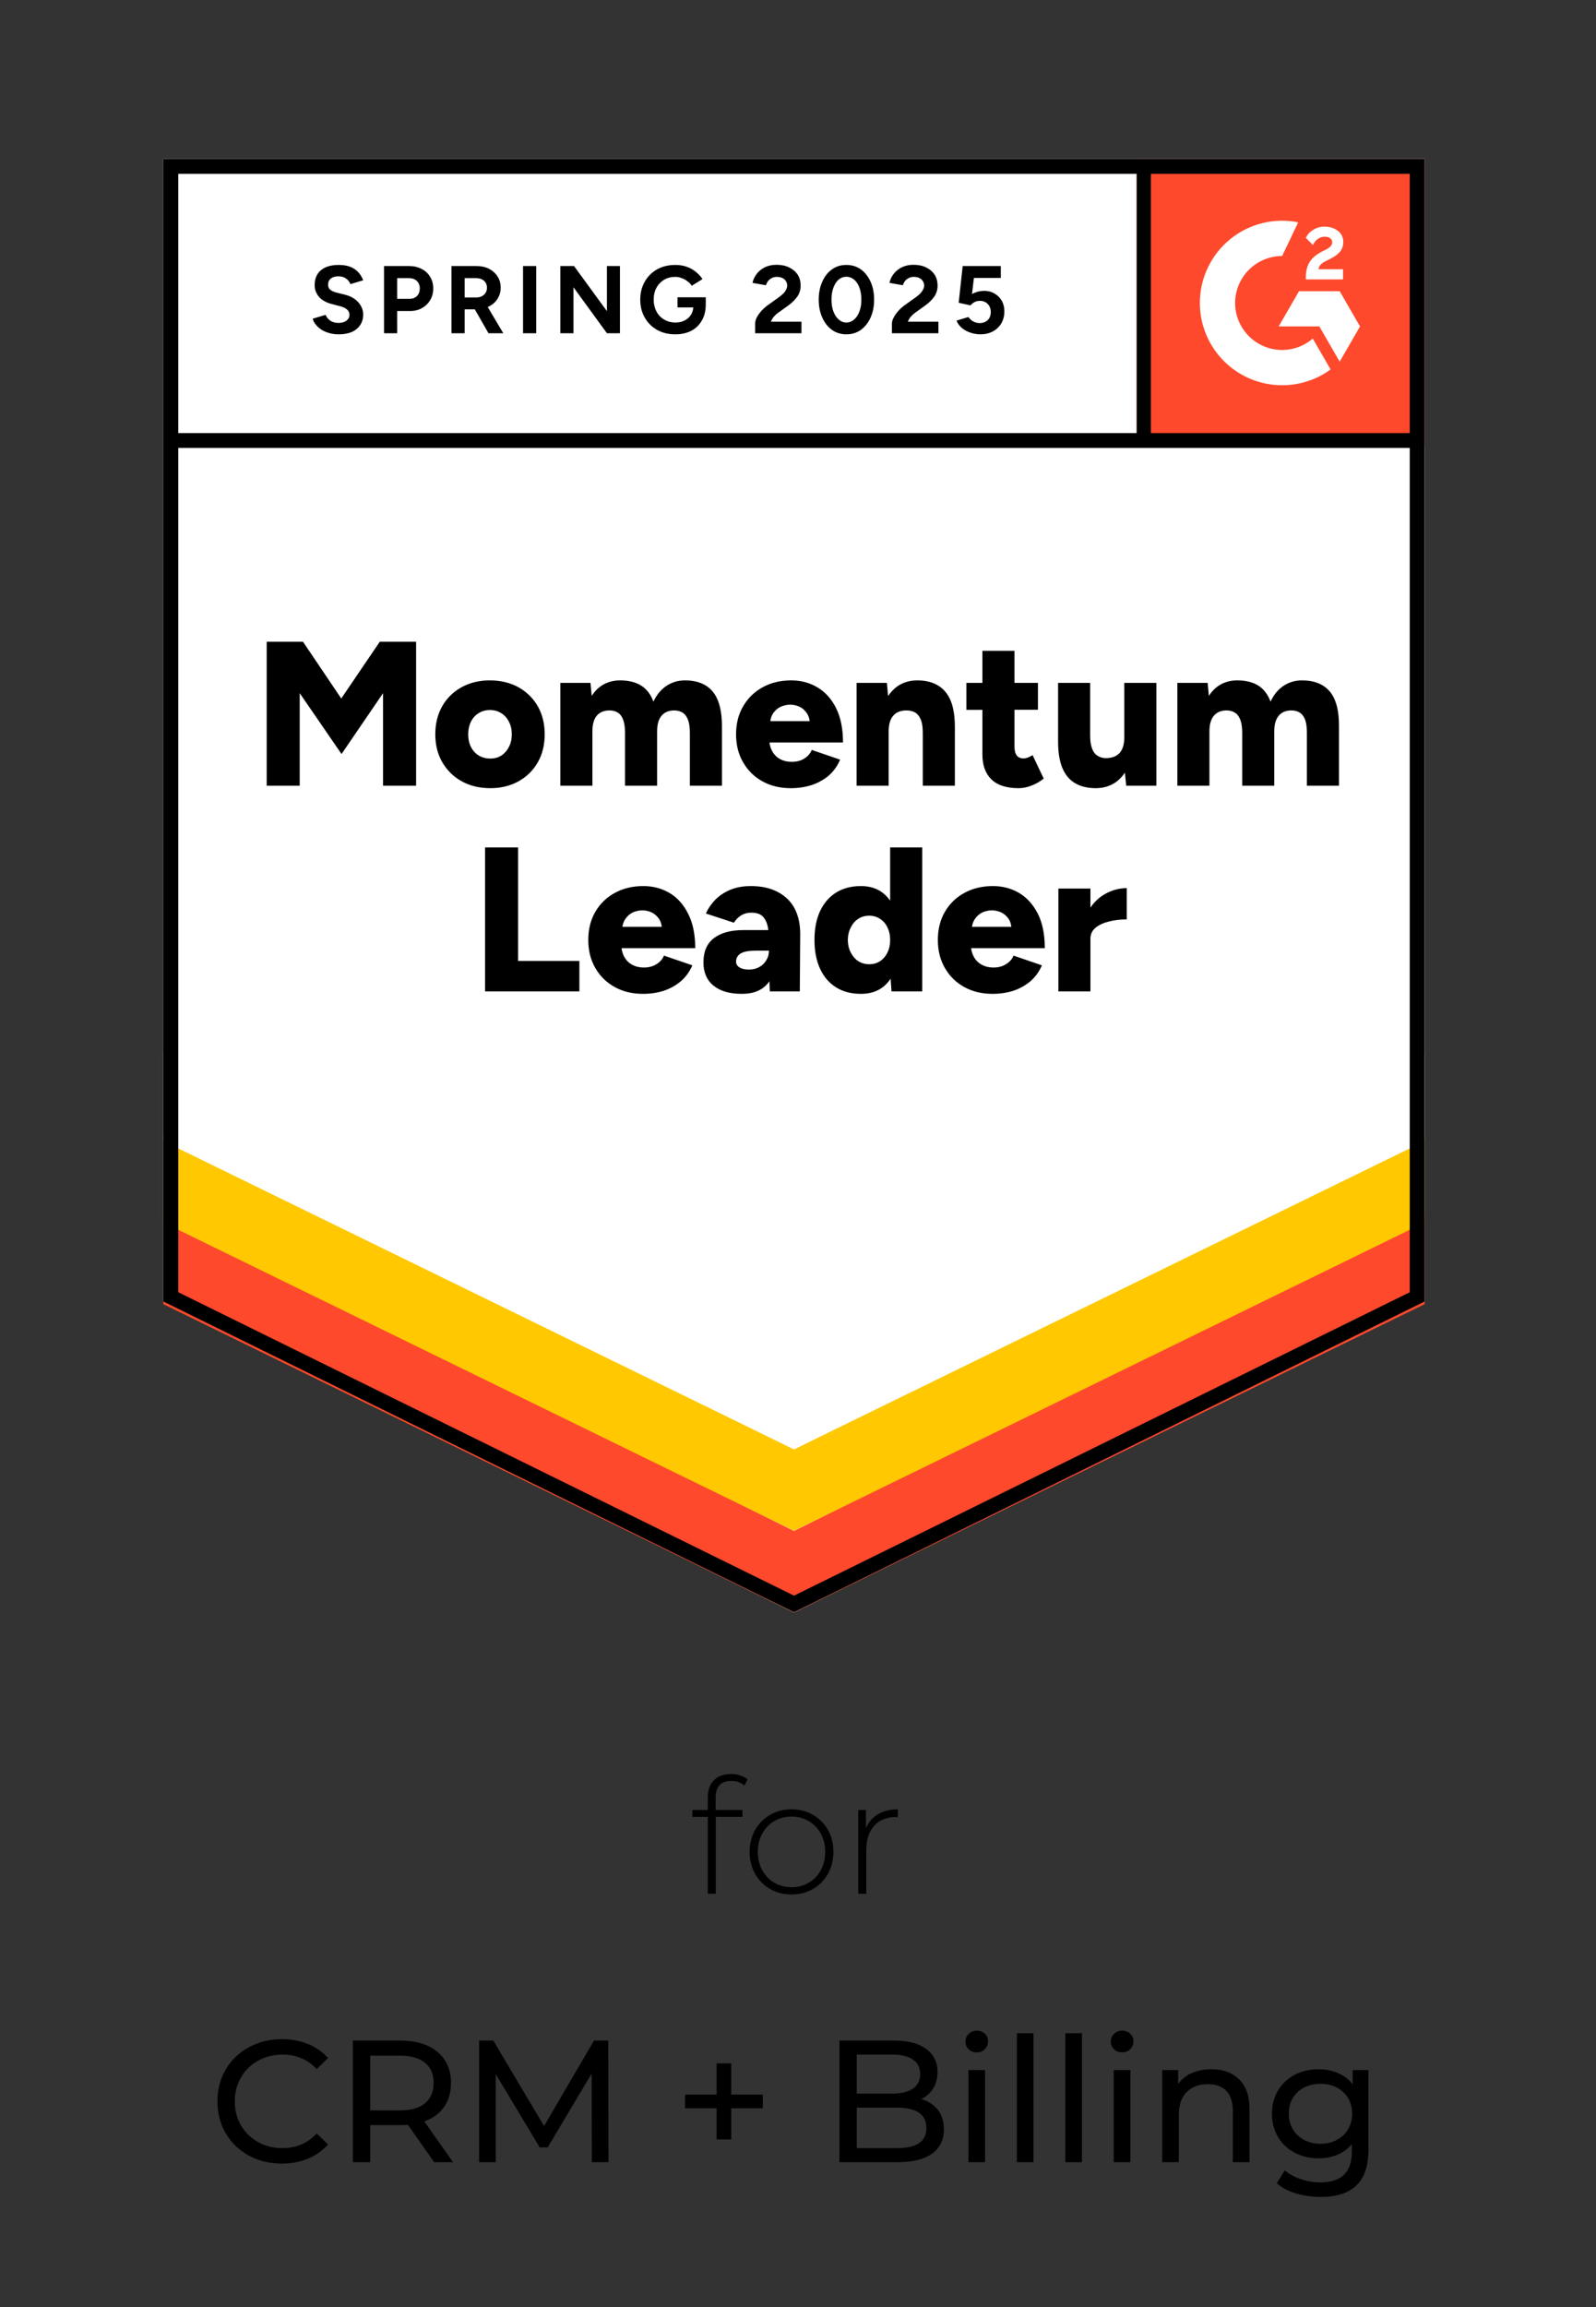
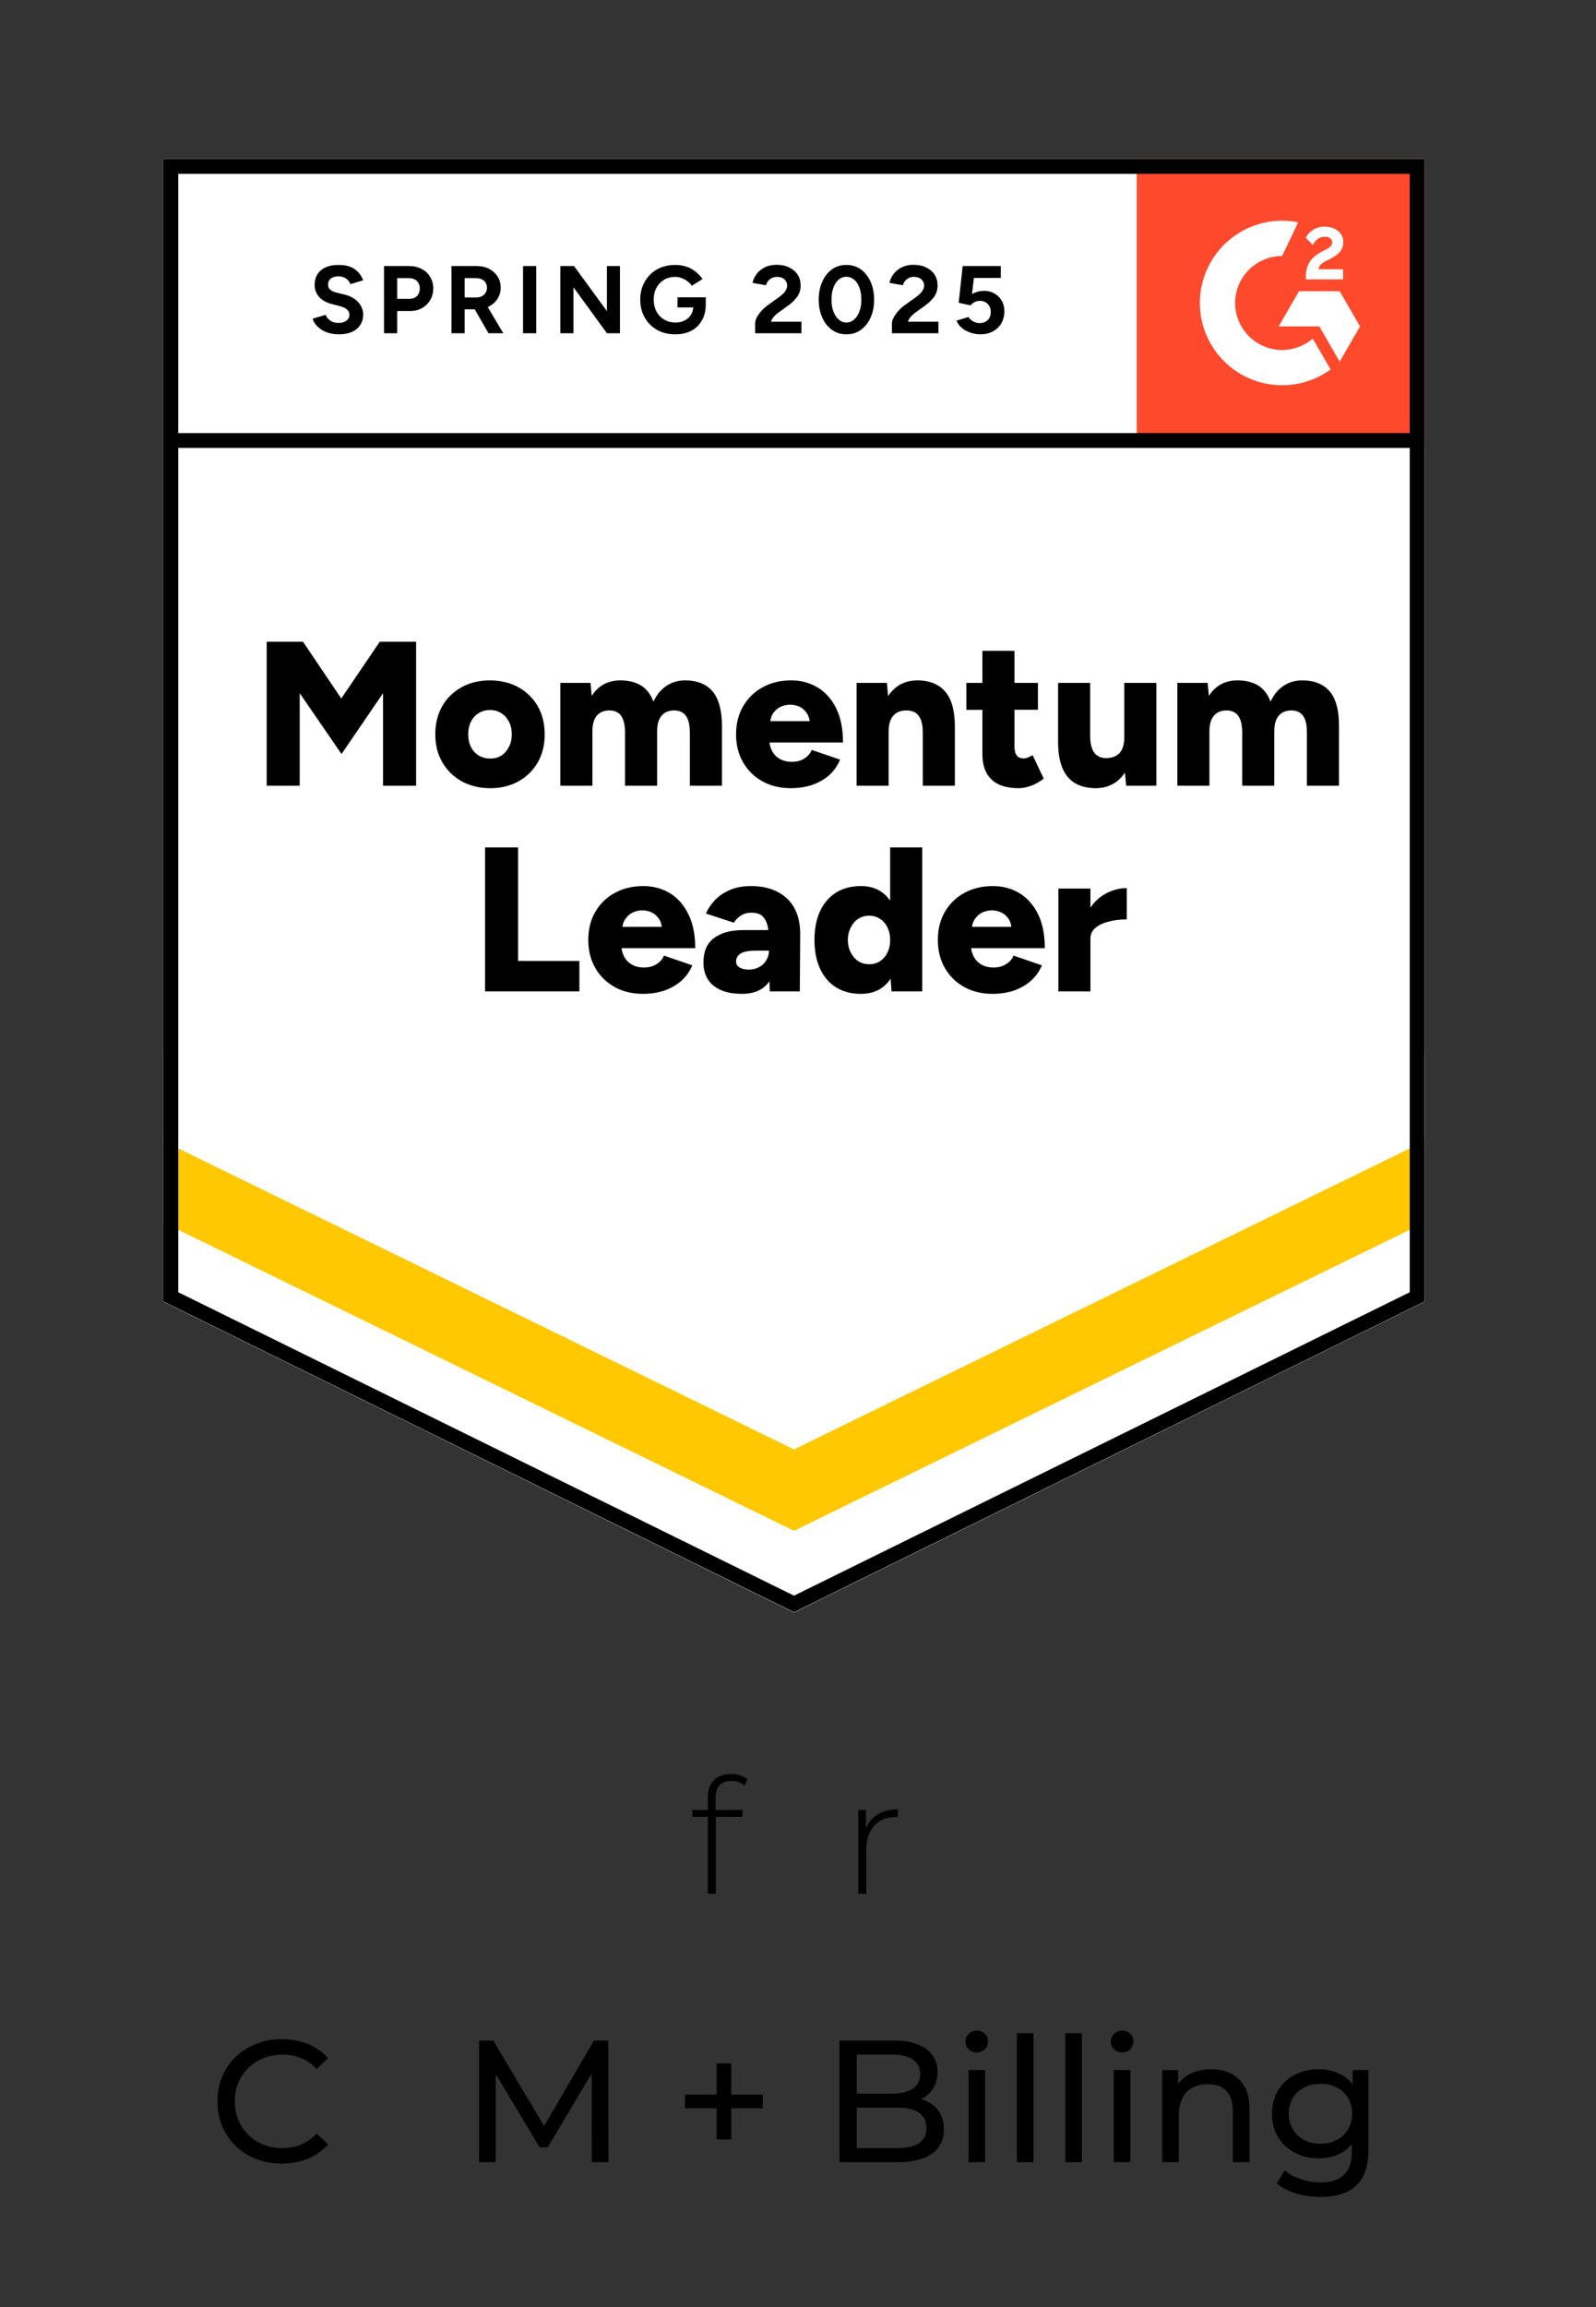
<svg xmlns="http://www.w3.org/2000/svg" width="450" zoomAndPan="magnify" viewBox="0 0 337.5 487.5" height="650" preserveAspectRatio="xMidYMid meet" version="1.0">
  <rect x="0" y="0" width="337.5" height="487.5" fill="#333333" stroke="none" />
  <defs>
    <g />
    <clipPath id="25e1a17b32">
      <path d="M 34.449 33 L 302 33 L 302 341 L 34.449 341 Z M 34.449 33 " clip-rule="nonzero" />
    </clipPath>
    <clipPath id="ad795678a3">
      <path d="M 240.375 33.594 L 244 33.594 L 244 94.441 L 240.375 94.441 Z M 240.375 33.594 " clip-rule="nonzero" />
    </clipPath>
    <clipPath id="cd7922d326">
-       <path d="M 34.449 256 L 302 256 L 302 341 L 34.449 341 Z M 34.449 256 " clip-rule="nonzero" />
-     </clipPath>
+       </clipPath>
    <clipPath id="535e712c9e">
      <path d="M 34.449 239 L 302 239 L 302 324 L 34.449 324 Z M 34.449 239 " clip-rule="nonzero" />
    </clipPath>
    <clipPath id="bb68565564">
      <path d="M 34.449 222 L 302 222 L 302 307 L 34.449 307 Z M 34.449 222 " clip-rule="nonzero" />
    </clipPath>
    <clipPath id="927806751e">
      <path d="M 34.449 32.012 L 304.051 32.012 L 304.051 342.051 L 34.449 342.051 Z M 34.449 32.012 " clip-rule="nonzero" />
    </clipPath>
  </defs>
  <g clip-path="url(#25e1a17b32)">
    <path fill="#ffffff" d="M 34.551 275.047 L 167.902 340.719 L 301.254 275.047 L 301.254 33.594 L 34.551 33.594 Z M 34.551 275.047 " fill-opacity="1" fill-rule="nonzero" />
    <path fill="#ffffff" d="M 34.551 275.047 L 167.902 340.719 L 301.254 275.047 L 301.254 33.594 L 34.551 33.594 Z M 34.551 275.047 " fill-opacity="1" fill-rule="nonzero" />
  </g>
  <path fill="#000000" d="M 71.641 70.645 C 70.926 70.645 70.262 70.559 69.641 70.383 C 69.004 70.211 68.445 69.969 67.961 69.66 C 67.477 69.332 67.082 68.973 66.773 68.586 C 66.445 68.199 66.23 67.785 66.133 67.34 L 68.859 66.531 C 69.035 66.992 69.344 67.391 69.785 67.719 C 70.23 68.047 70.793 68.219 71.469 68.238 C 72.184 68.258 72.773 68.105 73.238 67.777 C 73.68 67.449 73.902 67.031 73.902 66.531 C 73.902 66.086 73.73 65.711 73.383 65.398 C 73.016 65.09 72.523 64.859 71.902 64.703 L 70.047 64.211 C 69.371 64.039 68.762 63.77 68.223 63.402 C 67.699 63.055 67.293 62.609 67.004 62.066 C 66.695 61.547 66.539 60.938 66.539 60.242 C 66.539 58.891 66.984 57.84 67.875 57.086 C 68.762 56.352 70.02 55.984 71.641 55.984 C 72.551 55.984 73.344 56.109 74.02 56.359 C 74.715 56.629 75.285 57.008 75.73 57.492 C 76.195 57.973 76.551 58.551 76.801 59.23 L 74.105 60.039 C 73.934 59.578 73.633 59.191 73.207 58.883 C 72.762 58.551 72.211 58.387 71.555 58.387 C 70.879 58.387 70.348 58.543 69.961 58.852 C 69.574 59.16 69.383 59.605 69.383 60.184 C 69.383 60.629 69.535 60.977 69.844 61.227 C 70.152 61.48 70.57 61.672 71.09 61.809 L 72.945 62.27 C 74.164 62.578 75.109 63.121 75.789 63.895 C 76.465 64.668 76.801 65.527 76.801 66.473 C 76.801 67.305 76.598 68.027 76.195 68.645 C 75.789 69.281 75.207 69.773 74.453 70.121 C 73.68 70.469 72.742 70.645 71.641 70.645 Z M 81.207 70.414 L 81.207 56.215 L 86.484 56.215 C 87.488 56.215 88.379 56.418 89.152 56.824 C 89.926 57.211 90.523 57.762 90.949 58.477 C 91.395 59.191 91.617 60.012 91.617 60.938 C 91.617 61.867 91.402 62.688 90.977 63.402 C 90.555 64.117 89.984 64.676 89.27 65.082 C 88.535 65.508 87.684 65.719 86.715 65.719 L 83.992 65.719 L 83.992 70.414 Z M 83.992 63.141 L 86.66 63.141 C 87.277 63.141 87.789 62.938 88.195 62.531 C 88.582 62.125 88.773 61.594 88.773 60.938 C 88.773 60.301 88.562 59.77 88.137 59.344 C 87.691 58.957 87.121 58.766 86.426 58.766 L 83.992 58.766 Z M 95.473 70.414 L 95.473 56.215 L 100.746 56.215 C 101.754 56.215 102.641 56.41 103.414 56.797 C 104.188 57.199 104.785 57.742 105.211 58.418 C 105.656 59.094 105.879 59.887 105.879 60.793 C 105.879 61.684 105.648 62.473 105.184 63.168 C 104.738 63.863 104.121 64.406 103.328 64.793 C 102.555 65.18 101.664 65.371 100.66 65.371 L 98.254 65.371 L 98.254 70.414 Z M 103.297 70.414 L 100.023 64.703 L 102.141 63.199 L 106.43 70.414 Z M 98.254 62.852 L 100.777 62.852 C 101.203 62.852 101.578 62.762 101.906 62.59 C 102.234 62.414 102.496 62.176 102.691 61.867 C 102.883 61.555 102.98 61.199 102.98 60.793 C 102.98 60.195 102.766 59.703 102.344 59.316 C 101.898 58.949 101.328 58.766 100.633 58.766 L 98.254 58.766 Z M 110.605 70.414 L 110.605 56.215 L 113.387 56.215 L 113.387 70.414 Z M 118.488 70.414 L 118.488 56.215 L 121.387 56.215 L 128.344 65.746 L 128.344 56.215 L 131.098 56.215 L 131.098 70.414 L 128.344 70.414 L 121.273 60.707 L 121.273 70.414 Z M 142.812 70.645 C 141.363 70.645 140.078 70.336 138.957 69.719 C 137.836 69.078 136.965 68.211 136.348 67.109 C 135.707 66.008 135.391 64.742 135.391 63.312 C 135.391 61.883 135.707 60.621 136.348 59.52 C 136.965 58.418 137.836 57.547 138.957 56.91 C 140.078 56.293 141.363 55.984 142.812 55.984 C 143.68 55.984 144.473 56.109 145.188 56.359 C 145.922 56.613 146.57 56.969 147.129 57.434 C 147.691 57.875 148.164 58.387 148.551 58.969 L 146.289 60.387 C 146.059 60.02 145.75 59.703 145.363 59.43 C 144.996 59.141 144.59 58.918 144.145 58.766 C 143.699 58.59 143.254 58.504 142.812 58.504 C 141.922 58.504 141.129 58.707 140.434 59.113 C 139.738 59.539 139.195 60.109 138.809 60.824 C 138.426 61.535 138.23 62.367 138.23 63.312 C 138.23 64.242 138.426 65.07 138.809 65.805 C 139.195 66.539 139.738 67.109 140.434 67.516 C 141.129 67.941 141.941 68.152 142.867 68.152 C 143.586 68.152 144.223 68.008 144.781 67.719 C 145.344 67.43 145.789 67.031 146.117 66.531 C 146.445 66.008 146.609 65.41 146.609 64.734 L 149.246 64.328 C 149.246 65.66 148.965 66.801 148.406 67.746 C 147.863 68.695 147.109 69.418 146.145 69.922 C 145.18 70.402 144.066 70.645 142.812 70.645 Z M 143.273 64.965 L 143.273 62.82 L 149.246 62.82 L 149.246 64.531 L 147.738 64.965 Z M 159.684 70.414 L 159.684 68.355 C 159.684 67.969 159.797 67.543 160.031 67.082 C 160.281 66.598 160.621 66.125 161.047 65.66 C 161.488 65.18 162 64.734 162.582 64.328 L 164.727 62.793 C 165.016 62.578 165.297 62.348 165.566 62.098 C 165.84 61.848 166.051 61.566 166.207 61.258 C 166.379 60.949 166.465 60.656 166.465 60.387 C 166.465 60.02 166.379 59.703 166.207 59.43 C 166.051 59.141 165.809 58.918 165.48 58.766 C 165.152 58.59 164.746 58.504 164.262 58.504 C 163.855 58.504 163.5 58.59 163.191 58.766 C 162.883 58.918 162.621 59.133 162.406 59.402 C 162.215 59.672 162.07 59.961 161.973 60.273 L 159.133 59.777 C 159.266 59.102 159.559 58.477 160 57.895 C 160.445 57.316 161.027 56.844 161.742 56.477 C 162.477 56.129 163.297 55.953 164.207 55.953 C 165.27 55.953 166.176 56.148 166.93 56.535 C 167.684 56.902 168.273 57.414 168.699 58.07 C 169.105 58.727 169.309 59.488 169.309 60.359 C 169.309 61.227 169.066 62.012 168.582 62.707 C 168.098 63.383 167.441 64.02 166.609 64.617 L 164.668 66.008 C 164.281 66.277 163.945 66.578 163.656 66.906 C 163.383 67.234 163.172 67.594 163.016 67.98 L 169.48 67.98 L 169.48 70.414 Z M 178.988 70.645 C 177.832 70.645 176.816 70.336 175.945 69.719 C 175.059 69.078 174.371 68.211 173.887 67.109 C 173.387 66.008 173.133 64.742 173.133 63.312 C 173.133 61.883 173.387 60.621 173.887 59.52 C 174.371 58.418 175.059 57.547 175.945 56.91 C 176.816 56.293 177.82 55.984 178.961 55.984 C 180.121 55.984 181.145 56.293 182.035 56.91 C 182.902 57.547 183.59 58.418 184.094 59.52 C 184.594 60.621 184.844 61.883 184.844 63.312 C 184.844 64.742 184.594 66.008 184.094 67.109 C 183.59 68.211 182.902 69.078 182.035 69.719 C 181.145 70.336 180.129 70.645 178.988 70.645 Z M 178.988 68.152 C 179.59 68.152 180.129 67.941 180.613 67.516 C 181.098 67.109 181.473 66.539 181.742 65.805 C 182.016 65.09 182.148 64.262 182.148 63.312 C 182.148 62.367 182.016 61.527 181.742 60.793 C 181.473 60.059 181.098 59.488 180.613 59.082 C 180.129 58.68 179.578 58.477 178.961 58.477 C 178.363 58.477 177.82 58.68 177.336 59.082 C 176.875 59.488 176.508 60.059 176.234 60.793 C 175.965 61.527 175.828 62.367 175.828 63.312 C 175.828 64.262 175.965 65.09 176.234 65.805 C 176.508 66.539 176.883 67.109 177.367 67.516 C 177.832 67.941 178.371 68.152 178.988 68.152 Z M 188.613 70.414 L 188.613 68.355 C 188.613 67.969 188.738 67.543 188.992 67.082 C 189.242 66.598 189.582 66.125 190.004 65.66 C 190.43 65.18 190.941 64.734 191.543 64.328 L 193.688 62.793 C 193.977 62.578 194.258 62.348 194.527 62.098 C 194.777 61.848 194.992 61.566 195.164 61.258 C 195.34 60.949 195.426 60.656 195.426 60.387 C 195.426 60.02 195.34 59.703 195.164 59.43 C 194.992 59.141 194.75 58.918 194.441 58.766 C 194.113 58.59 193.707 58.504 193.223 58.504 C 192.816 58.504 192.461 58.59 192.152 58.766 C 191.824 58.918 191.562 59.133 191.367 59.402 C 191.156 59.672 191.012 59.961 190.934 60.273 L 188.094 59.777 C 188.227 59.102 188.516 58.477 188.961 57.895 C 189.406 57.316 189.984 56.844 190.703 56.477 C 191.438 56.129 192.258 55.953 193.164 55.953 C 194.227 55.953 195.137 56.148 195.891 56.535 C 196.645 56.902 197.234 57.414 197.66 58.07 C 198.066 58.727 198.266 59.488 198.266 60.359 C 198.266 61.227 198.027 62.012 197.543 62.707 C 197.059 63.383 196.402 64.02 195.57 64.617 L 193.629 66.008 C 193.242 66.277 192.906 66.578 192.613 66.906 C 192.344 67.234 192.133 67.594 191.977 67.98 L 198.441 67.98 L 198.441 70.414 Z M 207.312 70.645 C 206.676 70.645 206.008 70.539 205.312 70.324 C 204.637 70.113 204.027 69.793 203.484 69.371 C 202.926 68.926 202.52 68.383 202.27 67.746 L 204.789 66.992 C 205.098 67.438 205.457 67.758 205.863 67.949 C 206.27 68.164 206.703 68.27 207.168 68.27 C 207.863 68.27 208.434 68.055 208.879 67.633 C 209.305 67.207 209.516 66.637 209.516 65.922 C 209.516 65.246 209.305 64.684 208.879 64.242 C 208.453 63.797 207.891 63.574 207.195 63.574 C 206.77 63.574 206.383 63.672 206.035 63.863 C 205.688 64.059 205.418 64.281 205.227 64.531 L 202.73 63.98 L 203.574 56.215 L 211.633 56.215 L 211.633 58.734 L 205.949 58.734 L 205.543 62.125 C 205.91 61.934 206.316 61.77 206.762 61.633 C 207.207 61.52 207.688 61.461 208.211 61.461 C 208.984 61.461 209.688 61.652 210.328 62.039 C 210.965 62.406 211.469 62.91 211.836 63.547 C 212.203 64.184 212.387 64.926 212.387 65.777 C 212.387 66.742 212.172 67.594 211.746 68.328 C 211.305 69.059 210.703 69.629 209.949 70.035 C 209.195 70.441 208.316 70.645 207.312 70.645 Z M 207.312 70.645 " fill-opacity="1" fill-rule="nonzero" />
  <path fill="#000000" d="M 56.395 166.027 L 56.395 135.605 L 64.074 135.605 L 72.164 147.598 L 80.309 135.605 L 87.992 135.605 L 87.992 166.027 L 81.004 166.027 L 81.004 146.469 L 72.223 159.332 L 63.379 146.469 L 63.379 166.027 Z M 103.703 166.547 C 101.406 166.547 99.387 166.066 97.645 165.098 C 95.906 164.133 94.535 162.789 93.527 161.07 C 92.543 159.371 92.051 157.402 92.051 155.16 C 92.051 152.941 92.535 150.969 93.5 149.25 C 94.465 147.551 95.828 146.207 97.586 145.223 C 99.348 144.258 101.336 143.773 103.559 143.773 C 105.859 143.773 107.887 144.258 109.648 145.223 C 111.387 146.207 112.75 147.551 113.734 149.25 C 114.699 150.969 115.184 152.941 115.184 155.16 C 115.184 157.402 114.699 159.371 113.734 161.07 C 112.75 162.789 111.387 164.133 109.648 165.098 C 107.906 166.066 105.926 166.547 103.703 166.547 Z M 103.703 160.289 C 104.574 160.289 105.348 160.078 106.023 159.652 C 106.699 159.207 107.23 158.598 107.617 157.828 C 108.023 157.074 108.227 156.184 108.227 155.16 C 108.227 154.156 108.023 153.27 107.617 152.496 C 107.23 151.723 106.691 151.125 105.996 150.699 C 105.301 150.254 104.508 150.031 103.617 150.031 C 102.711 150.031 101.906 150.254 101.211 150.699 C 100.516 151.125 99.973 151.723 99.59 152.496 C 99.203 153.27 99.008 154.156 99.008 155.16 C 99.008 156.184 99.203 157.074 99.59 157.828 C 99.973 158.598 100.523 159.207 101.242 159.652 C 101.957 160.078 102.777 160.289 103.703 160.289 Z M 118.488 166.027 L 118.488 144.297 L 124.867 144.297 L 125.129 147.047 C 125.824 145.965 126.684 145.145 127.707 144.586 C 128.75 144.043 129.891 143.773 131.129 143.773 C 132.926 143.773 134.414 144.141 135.594 144.875 C 136.773 145.629 137.633 146.758 138.172 148.266 C 138.848 146.816 139.766 145.707 140.926 144.934 C 142.086 144.16 143.391 143.773 144.84 143.773 C 147.449 143.773 149.41 144.566 150.727 146.148 C 152.039 147.754 152.688 150.234 152.668 153.598 L 152.668 166.027 L 145.883 166.027 L 145.883 154.898 C 145.883 153.742 145.758 152.824 145.508 152.148 C 145.254 151.473 144.898 150.969 144.434 150.641 C 143.969 150.332 143.418 150.156 142.781 150.121 C 141.547 150.082 140.598 150.438 139.941 151.191 C 139.285 151.926 138.957 153.047 138.957 154.551 L 138.957 166.027 L 132.172 166.027 L 132.172 154.898 C 132.172 153.742 132.047 152.824 131.797 152.148 C 131.562 151.473 131.215 150.969 130.75 150.641 C 130.289 150.332 129.738 150.156 129.098 150.121 C 127.844 150.082 126.887 150.438 126.23 151.191 C 125.59 151.926 125.273 153.047 125.273 154.551 L 125.273 166.027 Z M 167.219 166.547 C 164.957 166.547 162.957 166.066 161.219 165.098 C 159.48 164.133 158.117 162.789 157.133 161.07 C 156.145 159.371 155.652 157.402 155.652 155.16 C 155.652 152.902 156.156 150.922 157.16 149.223 C 158.164 147.504 159.539 146.168 161.277 145.223 C 163.016 144.258 165.027 143.773 167.309 143.773 C 169.375 143.773 171.23 144.266 172.871 145.25 C 174.535 146.238 175.848 147.703 176.816 149.656 C 177.781 151.586 178.266 154 178.266 156.898 L 161.914 156.898 L 162.668 156.09 C 162.668 157.074 162.871 157.941 163.277 158.695 C 163.684 159.449 164.242 160.02 164.957 160.406 C 165.691 160.793 166.504 160.984 167.395 160.984 C 168.477 160.984 169.383 160.742 170.117 160.262 C 170.852 159.797 171.367 159.199 171.656 158.465 L 177.656 160.52 C 177.078 161.875 176.266 163.004 175.223 163.91 C 174.156 164.801 172.941 165.465 171.57 165.91 C 170.215 166.336 168.766 166.547 167.219 166.547 Z M 162.844 153.25 L 162.148 152.379 L 171.887 152.379 L 171.277 153.25 C 171.277 152.188 171.055 151.336 170.613 150.699 C 170.188 150.062 169.656 149.598 169.016 149.309 C 168.379 149.039 167.742 148.902 167.105 148.902 C 166.465 148.902 165.82 149.039 165.16 149.309 C 164.504 149.598 163.953 150.062 163.508 150.699 C 163.066 151.336 162.844 152.188 162.844 153.25 Z M 181.137 166.027 L 181.137 144.297 L 187.543 144.297 L 187.918 148.293 L 187.918 166.027 Z M 195.137 166.027 L 195.137 154.898 L 201.922 154.898 L 201.922 166.027 Z M 195.137 154.898 C 195.137 153.742 195.012 152.824 194.762 152.148 C 194.488 151.473 194.121 150.969 193.66 150.641 C 193.176 150.332 192.586 150.156 191.891 150.121 C 190.574 150.082 189.59 150.438 188.934 151.191 C 188.258 151.926 187.918 153.047 187.918 154.551 L 185.891 154.551 C 185.891 152.273 186.238 150.32 186.934 148.699 C 187.629 147.098 188.574 145.871 189.773 145.02 C 190.973 144.188 192.375 143.773 193.977 143.773 C 195.715 143.773 197.176 144.133 198.355 144.848 C 199.555 145.562 200.453 146.641 201.051 148.09 C 201.629 149.539 201.922 151.395 201.922 153.652 L 201.922 154.898 Z M 215.398 166.547 C 212.828 166.547 210.918 165.93 209.66 164.691 C 208.387 163.477 207.746 161.719 207.746 159.422 L 207.746 137.516 L 214.531 137.516 L 214.531 157.738 C 214.531 158.609 214.695 159.246 215.023 159.652 C 215.332 160.059 215.824 160.262 216.5 160.262 C 216.754 160.262 217.051 160.191 217.402 160.059 C 217.75 159.922 218.066 159.758 218.355 159.566 L 220.707 164.52 C 220.008 165.098 219.18 165.582 218.211 165.969 C 217.246 166.355 216.309 166.547 215.398 166.547 Z M 204.355 150.004 L 204.355 144.297 L 219.488 144.297 L 219.488 149.973 Z M 238.156 166.027 L 237.75 162.027 L 237.75 144.297 L 244.535 144.297 L 244.535 166.027 Z M 223.75 155.422 L 223.75 144.297 L 230.531 144.297 L 230.531 155.422 Z M 230.531 155.422 C 230.531 156.562 230.668 157.48 230.938 158.176 C 231.191 158.871 231.566 159.371 232.07 159.68 C 232.551 160.008 233.133 160.184 233.809 160.203 C 235.102 160.203 236.09 159.836 236.766 159.102 C 237.422 158.367 237.75 157.258 237.75 155.77 L 239.809 155.77 C 239.809 158.066 239.461 160.02 238.766 161.621 C 238.07 163.227 237.121 164.453 235.926 165.301 C 234.707 166.133 233.305 166.547 231.723 166.547 C 229.98 166.547 228.512 166.191 227.316 165.477 C 226.137 164.781 225.246 163.707 224.648 162.258 C 224.047 160.812 223.75 158.957 223.75 156.695 L 223.75 155.422 Z M 248.969 166.027 L 248.969 144.297 L 255.375 144.297 L 255.637 147.047 C 256.332 145.965 257.191 145.145 258.219 144.586 C 259.242 144.043 260.383 143.773 261.637 143.773 C 263.434 143.773 264.922 144.141 266.102 144.875 C 267.262 145.629 268.121 146.758 268.684 148.266 C 269.34 146.816 270.246 145.707 271.406 144.934 C 272.566 144.16 273.871 143.773 275.32 143.773 C 277.93 143.773 279.902 144.566 281.234 146.148 C 282.551 147.754 283.188 150.234 283.148 153.598 L 283.148 166.027 L 276.363 166.027 L 276.363 154.898 C 276.363 153.742 276.25 152.824 276.016 152.148 C 275.766 151.473 275.406 150.969 274.945 150.641 C 274.48 150.332 273.93 150.156 273.293 150.121 C 272.035 150.082 271.09 150.438 270.449 151.191 C 269.793 151.926 269.465 153.047 269.465 154.551 L 269.465 166.027 L 262.684 166.027 L 262.684 154.898 C 262.684 153.742 262.555 152.824 262.305 152.148 C 262.055 151.473 261.695 150.969 261.23 150.641 C 260.77 150.332 260.219 150.156 259.578 150.121 C 258.344 150.082 257.395 150.438 256.738 151.191 C 256.082 151.926 255.754 153.047 255.754 154.551 L 255.754 166.027 Z M 102.574 209.488 L 102.574 179.062 L 109.559 179.062 L 109.559 203.055 L 122.52 203.055 L 122.52 209.488 Z M 135.969 210.008 C 133.707 210.008 131.707 209.523 129.969 208.559 C 128.23 207.594 126.867 206.25 125.883 204.531 C 124.895 202.832 124.402 200.863 124.402 198.621 C 124.402 196.363 124.895 194.383 125.883 192.684 C 126.887 190.961 128.258 189.629 129.996 188.684 C 131.738 187.719 133.758 187.234 136.055 187.234 C 138.105 187.234 139.961 187.727 141.621 188.711 C 143.266 189.699 144.57 191.164 145.535 193.117 C 146.523 195.047 147.016 197.461 147.016 200.359 L 130.664 200.359 L 131.391 199.547 C 131.391 200.535 131.594 201.402 131.996 202.156 C 132.402 202.91 132.973 203.48 133.707 203.867 C 134.422 204.254 135.234 204.445 136.145 204.445 C 137.207 204.445 138.105 204.203 138.84 203.723 C 139.594 203.258 140.113 202.66 140.406 201.926 L 146.406 203.98 C 145.824 205.332 145.004 206.465 143.941 207.371 C 142.879 208.262 141.672 208.926 140.316 209.371 C 138.945 209.797 137.496 210.008 135.969 210.008 Z M 131.562 196.711 L 130.867 195.84 L 140.609 195.84 L 140 196.711 C 140 195.648 139.785 194.797 139.359 194.16 C 138.918 193.523 138.375 193.059 137.738 192.77 C 137.102 192.5 136.461 192.363 135.824 192.363 C 135.188 192.363 134.539 192.5 133.883 192.77 C 133.246 193.059 132.703 193.523 132.258 194.16 C 131.797 194.797 131.562 195.648 131.562 196.711 Z M 162.785 209.488 L 162.609 204.793 L 162.609 198.68 C 162.609 197.52 162.516 196.508 162.32 195.637 C 162.109 194.77 161.742 194.082 161.219 193.578 C 160.699 193.098 159.914 192.855 158.871 192.855 C 158.059 192.855 157.355 193.039 156.754 193.406 C 156.137 193.793 155.613 194.312 155.188 194.973 L 149.277 193.031 C 149.758 191.949 150.426 190.973 151.277 190.102 C 152.145 189.234 153.199 188.539 154.438 188.016 C 155.691 187.496 157.141 187.234 158.785 187.234 C 161.047 187.234 162.957 187.66 164.523 188.508 C 166.09 189.34 167.27 190.508 168.062 192.016 C 168.832 193.523 169.219 195.309 169.219 197.375 L 169.133 209.488 Z M 156.871 210.008 C 154.301 210.008 152.301 209.43 150.871 208.27 C 149.461 207.109 148.754 205.48 148.754 203.375 C 148.754 201.074 149.488 199.363 150.957 198.246 C 152.445 197.105 154.523 196.535 157.191 196.535 L 163.133 196.535 L 163.133 200.883 L 159.742 200.883 C 158.293 200.883 157.246 201.086 156.609 201.488 C 155.973 201.895 155.652 202.465 155.652 203.199 C 155.652 203.723 155.895 204.125 156.379 204.418 C 156.859 204.727 157.52 204.879 158.348 204.879 C 159.199 204.879 159.945 204.695 160.582 204.328 C 161.219 203.98 161.711 203.5 162.059 202.879 C 162.426 202.281 162.609 201.617 162.609 200.883 L 164.32 200.883 C 164.32 203.777 163.711 206.027 162.496 207.633 C 161.277 209.215 159.402 210.008 156.871 210.008 Z M 188.527 209.488 L 188.238 205.461 L 188.238 179.062 L 195.02 179.062 L 195.02 209.488 Z M 182.062 210.008 C 180.035 210.008 178.285 209.555 176.816 208.645 C 175.348 207.738 174.215 206.426 173.422 204.707 C 172.633 203.008 172.234 200.977 172.234 198.621 C 172.234 196.246 172.633 194.207 173.422 192.508 C 174.215 190.828 175.348 189.523 176.816 188.598 C 178.285 187.688 180.035 187.234 182.062 187.234 C 183.859 187.234 185.367 187.688 186.586 188.598 C 187.82 189.523 188.75 190.828 189.367 192.508 C 189.969 194.207 190.266 196.246 190.266 198.621 C 190.266 200.977 189.969 203.008 189.367 204.707 C 188.75 206.426 187.832 207.738 186.613 208.645 C 185.379 209.555 183.859 210.008 182.062 210.008 Z M 183.832 203.75 C 184.68 203.75 185.434 203.539 186.094 203.113 C 186.77 202.668 187.289 202.059 187.656 201.285 C 188.043 200.535 188.238 199.645 188.238 198.621 C 188.238 197.617 188.043 196.73 187.656 195.957 C 187.289 195.184 186.77 194.586 186.094 194.16 C 185.434 193.715 184.672 193.492 183.801 193.492 C 182.934 193.492 182.16 193.715 181.484 194.16 C 180.824 194.586 180.305 195.184 179.918 195.957 C 179.512 196.73 179.301 197.617 179.281 198.621 C 179.301 199.645 179.512 200.535 179.918 201.285 C 180.305 202.059 180.836 202.668 181.512 203.113 C 182.188 203.539 182.961 203.75 183.832 203.75 Z M 209.891 210.008 C 207.633 210.008 205.633 209.523 203.891 208.559 C 202.152 207.594 200.789 206.25 199.805 204.531 C 198.82 202.832 198.324 200.863 198.324 198.621 C 198.324 196.363 198.82 194.383 199.805 192.684 C 200.809 190.961 202.18 189.629 203.922 188.684 C 205.66 187.719 207.68 187.234 209.98 187.234 C 212.027 187.234 213.883 187.727 215.547 188.711 C 217.188 189.699 218.504 191.164 219.488 193.117 C 220.453 195.047 220.938 197.461 220.938 200.359 L 204.586 200.359 L 205.312 199.547 C 205.312 200.535 205.516 201.402 205.922 202.156 C 206.328 202.91 206.898 203.48 207.633 203.867 C 208.348 204.254 209.156 204.445 210.066 204.445 C 211.129 204.445 212.027 204.203 212.762 203.723 C 213.516 203.258 214.039 202.66 214.328 201.926 L 220.328 203.98 C 219.75 205.332 218.926 206.465 217.863 207.371 C 216.801 208.262 215.594 208.926 214.242 209.371 C 212.867 209.797 211.418 210.008 209.891 210.008 Z M 205.484 196.711 L 204.789 195.84 L 214.531 195.84 L 213.922 196.711 C 213.922 195.648 213.711 194.797 213.285 194.16 C 212.84 193.523 212.297 193.059 211.66 192.77 C 211.023 192.5 210.387 192.363 209.746 192.363 C 209.109 192.363 208.461 192.5 207.805 192.77 C 207.168 193.059 206.625 193.523 206.184 194.16 C 205.719 194.797 205.484 195.648 205.484 196.711 Z M 228.793 198.246 C 228.793 195.887 229.266 193.926 230.215 192.363 C 231.16 190.797 232.348 189.629 233.781 188.855 C 235.211 188.066 236.707 187.668 238.273 187.668 L 238.273 194.277 C 236.938 194.277 235.691 194.422 234.535 194.711 C 233.355 195 232.398 195.445 231.664 196.043 C 230.949 196.641 230.59 197.406 230.59 198.332 Z M 223.809 209.488 L 223.809 187.758 L 230.59 187.758 L 230.59 209.488 Z M 223.809 209.488 " fill-opacity="1" fill-rule="nonzero" />
  <path fill="#ff492c" d="M 240.375 33.594 L 301.254 33.594 L 301.254 94.441 L 240.375 94.441 Z M 240.375 33.594 " fill-opacity="1" fill-rule="nonzero" />
  <path fill="#ffffff" d="M 284.008 56.895 L 278.805 56.895 C 278.949 56.082 279.449 55.629 280.469 55.113 L 281.43 54.625 C 283.141 53.746 284.055 52.758 284.055 51.148 C 284.074 50.676 283.977 50.227 283.77 49.801 C 283.559 49.375 283.262 49.023 282.875 48.75 C 282.105 48.168 281.164 47.887 280.078 47.887 C 279.219 47.875 278.43 48.102 277.703 48.562 C 277.008 48.973 276.484 49.543 276.133 50.27 L 277.641 51.773 C 278.223 50.598 279.074 50.02 280.188 50.02 C 281.129 50.02 281.715 50.504 281.715 51.176 C 281.715 51.742 281.43 52.211 280.344 52.758 L 279.734 53.059 C 278.398 53.73 277.469 54.5 276.938 55.375 C 276.398 56.238 276.133 57.352 276.133 58.684 L 276.133 59.043 L 284.008 59.043 Z M 283.297 61.531 L 274.699 61.531 L 270.398 68.977 L 278.996 68.977 L 283.297 76.426 L 287.598 68.977 Z M 283.297 61.531 " fill-opacity="1" fill-rule="evenodd" />
  <path fill="#ffffff" d="M 271.129 73.953 C 270.477 73.953 269.832 73.887 269.191 73.762 C 268.551 73.633 267.93 73.445 267.328 73.195 C 266.723 72.945 266.152 72.641 265.609 72.277 C 265.066 71.914 264.562 71.504 264.102 71.043 C 263.641 70.582 263.23 70.078 262.867 69.539 C 262.504 68.996 262.195 68.422 261.945 67.82 C 261.695 67.219 261.508 66.598 261.379 65.957 C 261.25 65.32 261.188 64.672 261.188 64.02 C 261.188 63.367 261.25 62.723 261.379 62.086 C 261.508 61.445 261.699 60.824 261.949 60.223 C 262.199 59.621 262.504 59.047 262.867 58.508 C 263.23 57.965 263.641 57.461 264.105 57 C 264.566 56.543 265.066 56.129 265.609 55.766 C 266.152 55.406 266.727 55.098 267.328 54.852 C 267.93 54.602 268.551 54.41 269.191 54.285 C 269.832 54.156 270.477 54.094 271.129 54.09 L 274.531 46.977 C 273.902 46.852 273.27 46.758 272.633 46.703 C 271.992 46.648 271.352 46.629 270.711 46.645 C 270.07 46.66 269.43 46.711 268.797 46.793 C 268.16 46.879 267.531 47 266.91 47.156 C 266.289 47.312 265.676 47.5 265.074 47.723 C 264.473 47.945 263.887 48.203 263.312 48.488 C 262.738 48.777 262.184 49.098 261.648 49.445 C 261.109 49.793 260.594 50.172 260.098 50.578 C 259.602 50.984 259.129 51.418 258.68 51.875 C 258.23 52.336 257.809 52.816 257.414 53.32 C 257.02 53.828 256.656 54.352 256.32 54.898 C 255.98 55.445 255.676 56.004 255.402 56.586 C 255.129 57.164 254.887 57.758 254.676 58.363 C 254.469 58.969 254.293 59.586 254.152 60.211 C 254.012 60.836 253.906 61.469 253.836 62.105 C 253.766 62.742 253.73 63.379 253.73 64.02 C 253.73 64.59 253.758 65.16 253.812 65.727 C 253.871 66.293 253.953 66.855 254.066 67.414 C 254.176 67.973 254.312 68.523 254.48 69.066 C 254.645 69.613 254.836 70.148 255.055 70.676 C 255.273 71.199 255.516 71.715 255.785 72.215 C 256.055 72.719 256.348 73.207 256.664 73.68 C 256.98 74.152 257.32 74.609 257.68 75.051 C 258.043 75.488 258.426 75.91 258.828 76.312 C 259.23 76.715 259.652 77.098 260.094 77.461 C 260.531 77.82 260.992 78.16 261.465 78.477 C 261.938 78.793 262.426 79.082 262.93 79.352 C 263.43 79.621 263.945 79.863 264.473 80.082 C 265 80.297 265.535 80.488 266.078 80.656 C 266.625 80.82 267.176 80.957 267.734 81.07 C 268.293 81.18 268.855 81.262 269.426 81.32 C 269.992 81.375 270.559 81.402 271.129 81.402 C 272.973 81.406 274.766 81.121 276.52 80.551 C 278.27 79.984 279.891 79.156 281.379 78.07 L 277.609 71.547 C 276.707 72.324 275.699 72.918 274.586 73.332 C 273.473 73.746 272.32 73.953 271.129 73.953 Z M 271.129 73.953 " fill-opacity="1" fill-rule="evenodd" />
  <g clip-path="url(#ad795678a3)">
-     <path stroke-linecap="butt" transform="matrix(2.899, 0, 0, 2.897, 34.449, 32.022)" fill="none" stroke-linejoin="miter" d="M 71.524 1.21 L 71.524 21.078 " stroke="#000000" stroke-width="1.085" stroke-opacity="1" stroke-miterlimit="4" />
-   </g>
+     </g>
  <g clip-path="url(#cd7922d326)">
    <path fill="#ff492c" d="M 34.551 275.586 L 34.551 256.75 L 167.902 323.512 L 301.254 256.75 L 301.254 275.586 L 167.902 340.719 Z M 34.551 275.586 " fill-opacity="1" fill-rule="nonzero" />
  </g>
  <g clip-path="url(#535e712c9e)">
    <path fill="#ffc800" d="M 34.551 258.332 L 34.551 239.5 L 167.902 306.262 L 301.254 239.5 L 301.254 258.332 L 167.902 323.465 Z M 34.551 258.332 " fill-opacity="1" fill-rule="nonzero" />
  </g>
  <g clip-path="url(#bb68565564)">
    <path fill="#ffffff" d="M 34.551 241.137 L 34.551 222.305 L 167.902 289.07 L 301.254 222.305 L 301.254 241.137 L 167.902 306.27 Z M 34.551 241.137 " fill-opacity="1" fill-rule="nonzero" />
  </g>
  <g clip-path="url(#927806751e)">
    <path stroke-linecap="butt" transform="matrix(2.899, 0, 0, 2.897, 34.449, 32.022)" fill="none" stroke-linejoin="miter" d="M 91.493 83.54 L 46.035 105.938 L 0.578 83.54 L 0.578 1.086 L 91.493 1.086 Z M 91.61 21.078 L 0.66 21.078 " stroke="#000000" stroke-width="1.085" stroke-opacity="1" stroke-miterlimit="4" />
  </g>
  <g fill="#000000" fill-opacity="1">
    <g transform="translate(145.738, 400.171)">
      <g>
        <path d="M 8.922 -23.844 C 6.703 -23.844 5.594 -22.656 5.594 -20.281 L 5.594 -17.703 L 11.266 -17.703 L 11.266 -16.25 L 5.625 -16.25 L 5.625 0 L 3.938 0 L 3.938 -16.25 L 0.672 -16.25 L 0.672 -17.703 L 3.938 -17.703 L 3.938 -20.422 C 3.938 -21.91 4.363 -23.098 5.219 -23.984 C 6.082 -24.867 7.297 -25.312 8.859 -25.312 C 9.535 -25.312 10.18 -25.211 10.797 -25.016 C 11.422 -24.828 11.938 -24.539 12.344 -24.156 L 11.672 -22.859 C 10.941 -23.516 10.023 -23.844 8.922 -23.844 Z M 8.922 -23.844 " />
      </g>
    </g>
  </g>
  <g fill="#000000" fill-opacity="1">
    <g transform="translate(156.864, 400.171)">
      <g>
-         <path d="M 10.516 0.141 C 8.836 0.141 7.328 -0.242 5.984 -1.016 C 4.641 -1.785 3.582 -2.852 2.812 -4.219 C 2.039 -5.594 1.656 -7.141 1.656 -8.859 C 1.656 -10.578 2.039 -12.117 2.812 -13.484 C 3.582 -14.848 4.641 -15.914 5.984 -16.688 C 7.328 -17.457 8.836 -17.844 10.516 -17.844 C 12.191 -17.844 13.703 -17.457 15.047 -16.688 C 16.391 -15.914 17.445 -14.848 18.219 -13.484 C 18.988 -12.117 19.375 -10.578 19.375 -8.859 C 19.375 -7.141 18.988 -5.594 18.219 -4.219 C 17.445 -2.852 16.391 -1.785 15.047 -1.016 C 13.703 -0.242 12.191 0.141 10.516 0.141 Z M 10.516 -1.391 C 11.867 -1.391 13.082 -1.707 14.156 -2.344 C 15.238 -2.977 16.086 -3.859 16.703 -4.984 C 17.328 -6.117 17.641 -7.41 17.641 -8.859 C 17.641 -10.305 17.328 -11.594 16.703 -12.719 C 16.086 -13.852 15.238 -14.734 14.156 -15.359 C 13.082 -15.992 11.867 -16.312 10.516 -16.312 C 9.16 -16.312 7.945 -15.992 6.875 -15.359 C 5.801 -14.734 4.953 -13.852 4.328 -12.719 C 3.703 -11.594 3.391 -10.305 3.391 -8.859 C 3.391 -7.41 3.703 -6.117 4.328 -4.984 C 4.953 -3.859 5.801 -2.977 6.875 -2.344 C 7.945 -1.707 9.16 -1.391 10.516 -1.391 Z M 10.516 -1.391 " />
-       </g>
+         </g>
    </g>
  </g>
  <g fill="#000000" fill-opacity="1">
    <g transform="translate(177.895, 400.171)">
      <g>
        <path d="M 5.219 -13.844 C 5.758 -15.133 6.609 -16.125 7.766 -16.812 C 8.922 -17.5 10.32 -17.844 11.969 -17.844 L 11.969 -16.188 L 11.562 -16.219 C 9.594 -16.219 8.055 -15.598 6.953 -14.359 C 5.848 -13.129 5.297 -11.422 5.297 -9.234 L 5.297 0 L 3.594 0 L 3.594 -17.703 L 5.219 -17.703 Z M 5.219 -13.844 " />
      </g>
    </g>
  </g>
  <g fill="#000000" fill-opacity="1">
    <g transform="translate(44.214, 456.887)">
      <g>
        <path d="M 15.344 0.297 C 12.781 0.297 10.461 -0.27 8.391 -1.406 C 6.316 -2.551 4.691 -4.117 3.516 -6.109 C 2.348 -8.109 1.766 -10.359 1.766 -12.859 C 1.766 -15.348 2.348 -17.586 3.516 -19.578 C 4.691 -21.578 6.32 -23.145 8.406 -24.281 C 10.488 -25.426 12.816 -26 15.391 -26 C 17.391 -26 19.223 -25.66 20.891 -24.984 C 22.555 -24.316 23.977 -23.32 25.156 -22 L 22.766 -19.688 C 20.828 -21.719 18.414 -22.734 15.531 -22.734 C 13.625 -22.734 11.898 -22.301 10.359 -21.438 C 8.816 -20.582 7.609 -19.398 6.734 -17.891 C 5.867 -16.391 5.438 -14.711 5.438 -12.859 C 5.438 -10.992 5.867 -9.305 6.734 -7.797 C 7.609 -6.297 8.816 -5.113 10.359 -4.25 C 11.898 -3.395 13.625 -2.969 15.531 -2.969 C 18.395 -2.969 20.805 -4 22.766 -6.062 L 25.156 -3.75 C 23.977 -2.426 22.551 -1.422 20.875 -0.734 C 19.195 -0.047 17.352 0.297 15.344 0.297 Z M 15.344 0.297 " />
      </g>
    </g>
  </g>
  <g fill="#000000" fill-opacity="1">
    <g transform="translate(70.762, 456.887)">
      <g>
-         <path d="M 21.047 0 L 15.5 -7.891 C 14.812 -7.848 14.27 -7.828 13.875 -7.828 L 7.531 -7.828 L 7.531 0 L 3.859 0 L 3.859 -25.703 L 13.875 -25.703 C 17.207 -25.703 19.828 -24.906 21.734 -23.312 C 23.648 -21.727 24.609 -19.539 24.609 -16.75 C 24.609 -14.758 24.117 -13.066 23.141 -11.672 C 22.16 -10.273 20.766 -9.258 18.953 -8.625 L 25.047 0 Z M 13.766 -10.938 C 16.098 -10.938 17.875 -11.438 19.094 -12.438 C 20.32 -13.445 20.938 -14.883 20.938 -16.75 C 20.938 -18.602 20.32 -20.023 19.094 -21.016 C 17.875 -22.016 16.098 -22.516 13.766 -22.516 L 7.531 -22.516 L 7.531 -10.938 Z M 13.766 -10.938 " />
-       </g>
+         </g>
    </g>
  </g>
  <g fill="#000000" fill-opacity="1">
    <g transform="translate(97.456, 456.887)">
      <g>
        <path d="M 27.688 0 L 27.656 -18.734 L 18.359 -3.125 L 16.672 -3.125 L 7.375 -18.609 L 7.375 0 L 3.859 0 L 3.859 -25.703 L 6.859 -25.703 L 17.594 -7.641 L 28.156 -25.703 L 31.172 -25.703 L 31.219 0 Z M 27.688 0 " />
      </g>
    </g>
  </g>
  <g fill="#000000" fill-opacity="1">
    <g transform="translate(132.523, 456.887)">
      <g />
    </g>
  </g>
  <g fill="#000000" fill-opacity="1">
    <g transform="translate(142.401, 456.887)">
      <g>
        <path d="M 18.906 -11.391 L 12.234 -11.391 L 12.234 -4.812 L 9.141 -4.812 L 9.141 -11.391 L 2.453 -11.391 L 2.453 -14.281 L 9.141 -14.281 L 9.141 -20.891 L 12.234 -20.891 L 12.234 -14.281 L 18.906 -14.281 Z M 18.906 -11.391 " />
      </g>
    </g>
  </g>
  <g fill="#000000" fill-opacity="1">
    <g transform="translate(163.771, 456.887)">
      <g />
    </g>
  </g>
  <g fill="#000000" fill-opacity="1">
    <g transform="translate(173.648, 456.887)">
      <g>
        <path d="M 21.156 -13.328 C 22.645 -12.91 23.816 -12.156 24.672 -11.062 C 25.523 -9.977 25.953 -8.602 25.953 -6.938 C 25.953 -4.707 25.113 -2.992 23.438 -1.797 C 21.77 -0.598 19.332 0 16.125 0 L 3.859 0 L 3.859 -25.703 L 15.391 -25.703 C 18.328 -25.703 20.598 -25.113 22.203 -23.938 C 23.805 -22.758 24.609 -21.133 24.609 -19.062 C 24.609 -17.707 24.297 -16.539 23.672 -15.562 C 23.047 -14.582 22.207 -13.836 21.156 -13.328 Z M 7.531 -22.734 L 7.531 -14.5 L 15.062 -14.5 C 16.938 -14.5 18.383 -14.848 19.406 -15.547 C 20.426 -16.242 20.938 -17.266 20.938 -18.609 C 20.938 -19.961 20.426 -20.988 19.406 -21.688 C 18.383 -22.383 16.938 -22.734 15.062 -22.734 Z M 15.969 -2.969 C 18.051 -2.969 19.617 -3.312 20.672 -4 C 21.723 -4.688 22.25 -5.766 22.25 -7.234 C 22.25 -10.098 20.156 -11.531 15.969 -11.531 L 7.531 -11.531 L 7.531 -2.969 Z M 15.969 -2.969 " />
      </g>
    </g>
  </g>
  <g fill="#000000" fill-opacity="1">
    <g transform="translate(201.445, 456.887)">
      <g>
        <path d="M 3.344 -19.469 L 6.859 -19.469 L 6.859 0 L 3.344 0 Z M 5.109 -23.203 C 4.422 -23.203 3.848 -23.422 3.391 -23.859 C 2.941 -24.305 2.719 -24.848 2.719 -25.484 C 2.719 -26.117 2.941 -26.66 3.391 -27.109 C 3.848 -27.566 4.422 -27.797 5.109 -27.797 C 5.797 -27.797 6.363 -27.582 6.812 -27.156 C 7.27 -26.727 7.5 -26.195 7.5 -25.562 C 7.5 -24.895 7.27 -24.332 6.812 -23.875 C 6.363 -23.426 5.797 -23.203 5.109 -23.203 Z M 5.109 -23.203 " />
      </g>
    </g>
  </g>
  <g fill="#000000" fill-opacity="1">
    <g transform="translate(211.689, 456.887)">
      <g>
        <path d="M 3.344 -27.25 L 6.859 -27.25 L 6.859 0 L 3.344 0 Z M 3.344 -27.25 " />
      </g>
    </g>
  </g>
  <g fill="#000000" fill-opacity="1">
    <g transform="translate(221.934, 456.887)">
      <g>
        <path d="M 3.344 -27.25 L 6.859 -27.25 L 6.859 0 L 3.344 0 Z M 3.344 -27.25 " />
      </g>
    </g>
  </g>
  <g fill="#000000" fill-opacity="1">
    <g transform="translate(232.179, 456.887)">
      <g>
        <path d="M 3.344 -19.469 L 6.859 -19.469 L 6.859 0 L 3.344 0 Z M 5.109 -23.203 C 4.422 -23.203 3.848 -23.422 3.391 -23.859 C 2.941 -24.305 2.719 -24.848 2.719 -25.484 C 2.719 -26.117 2.941 -26.66 3.391 -27.109 C 3.848 -27.566 4.422 -27.797 5.109 -27.797 C 5.797 -27.797 6.363 -27.582 6.812 -27.156 C 7.27 -26.727 7.5 -26.195 7.5 -25.562 C 7.5 -24.895 7.27 -24.332 6.812 -23.875 C 6.363 -23.426 5.797 -23.203 5.109 -23.203 Z M 5.109 -23.203 " />
      </g>
    </g>
  </g>
  <g fill="#000000" fill-opacity="1">
    <g transform="translate(242.423, 456.887)">
      <g>
        <path d="M 13.734 -19.641 C 16.203 -19.641 18.164 -18.922 19.625 -17.484 C 21.082 -16.055 21.812 -13.961 21.812 -11.203 L 21.812 0 L 18.281 0 L 18.281 -10.797 C 18.281 -12.68 17.828 -14.098 16.922 -15.047 C 16.016 -16.004 14.719 -16.484 13.031 -16.484 C 11.125 -16.484 9.617 -15.926 8.516 -14.812 C 7.41 -13.695 6.859 -12.102 6.859 -10.031 L 6.859 0 L 3.344 0 L 3.344 -19.469 L 6.719 -19.469 L 6.719 -16.531 C 7.426 -17.531 8.383 -18.297 9.594 -18.828 C 10.812 -19.367 12.191 -19.641 13.734 -19.641 Z M 13.734 -19.641 " />
      </g>
    </g>
  </g>
  <g fill="#000000" fill-opacity="1">
    <g transform="translate(267.429, 456.887)">
      <g>
        <path d="M 21.953 -19.469 L 21.953 -2.641 C 21.953 0.754 21.109 3.266 19.422 4.891 C 17.734 6.523 15.211 7.344 11.859 7.344 C 10.023 7.344 8.273 7.094 6.609 6.594 C 4.941 6.094 3.598 5.375 2.578 4.438 L 4.266 1.719 C 5.172 2.508 6.289 3.129 7.625 3.578 C 8.957 4.035 10.332 4.266 11.75 4.266 C 14.031 4.266 15.711 3.723 16.797 2.641 C 17.891 1.566 18.438 -0.07 18.438 -2.281 L 18.438 -3.812 C 17.602 -2.812 16.578 -2.062 15.359 -1.562 C 14.148 -1.062 12.836 -0.812 11.422 -0.812 C 9.555 -0.812 7.867 -1.207 6.359 -2 C 4.859 -2.789 3.68 -3.898 2.828 -5.328 C 1.973 -6.766 1.547 -8.406 1.547 -10.25 C 1.547 -12.082 1.973 -13.711 2.828 -15.141 C 3.68 -16.578 4.859 -17.688 6.359 -18.469 C 7.867 -19.25 9.555 -19.641 11.422 -19.641 C 12.891 -19.641 14.254 -19.367 15.516 -18.828 C 16.773 -18.297 17.805 -17.504 18.609 -16.453 L 18.609 -19.469 Z M 11.828 -3.891 C 13.098 -3.891 14.238 -4.16 15.25 -4.703 C 16.27 -5.242 17.066 -5.992 17.641 -6.953 C 18.211 -7.922 18.5 -9.02 18.5 -10.25 C 18.5 -12.133 17.875 -13.656 16.625 -14.812 C 15.383 -15.977 13.785 -16.562 11.828 -16.562 C 9.836 -16.562 8.219 -15.977 6.969 -14.812 C 5.727 -13.656 5.109 -12.133 5.109 -10.25 C 5.109 -9.02 5.395 -7.922 5.969 -6.953 C 6.539 -5.992 7.332 -5.242 8.344 -4.703 C 9.363 -4.16 10.523 -3.891 11.828 -3.891 Z M 11.828 -3.891 " />
      </g>
    </g>
  </g>
</svg>